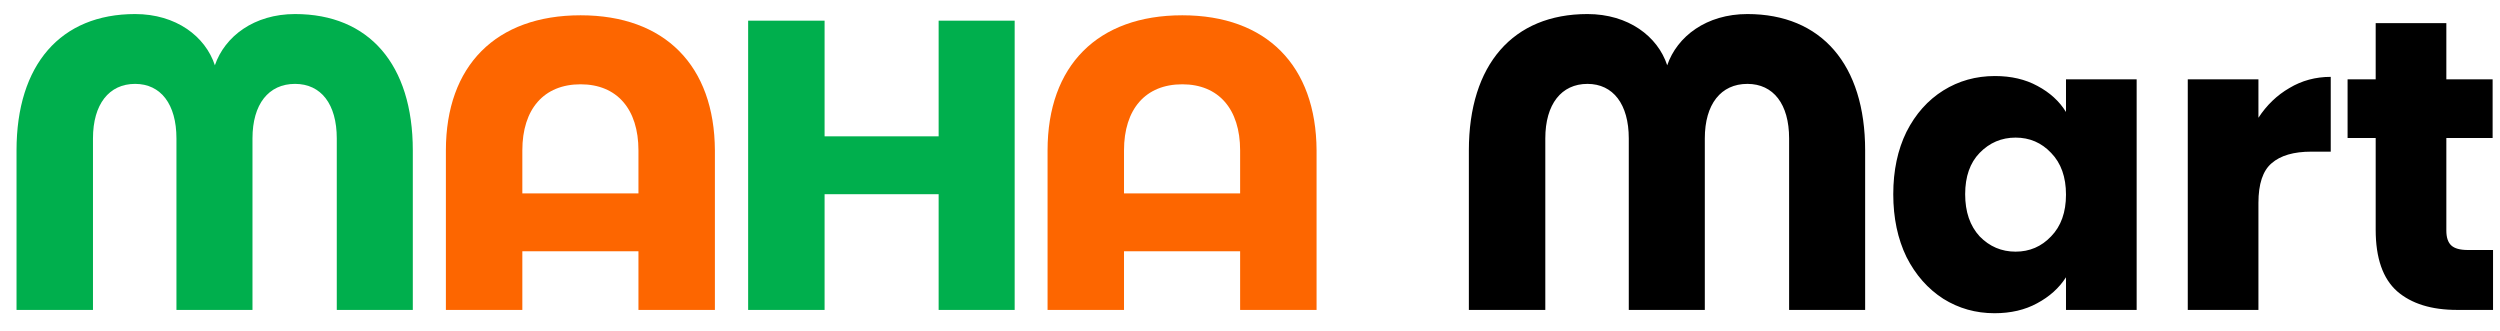
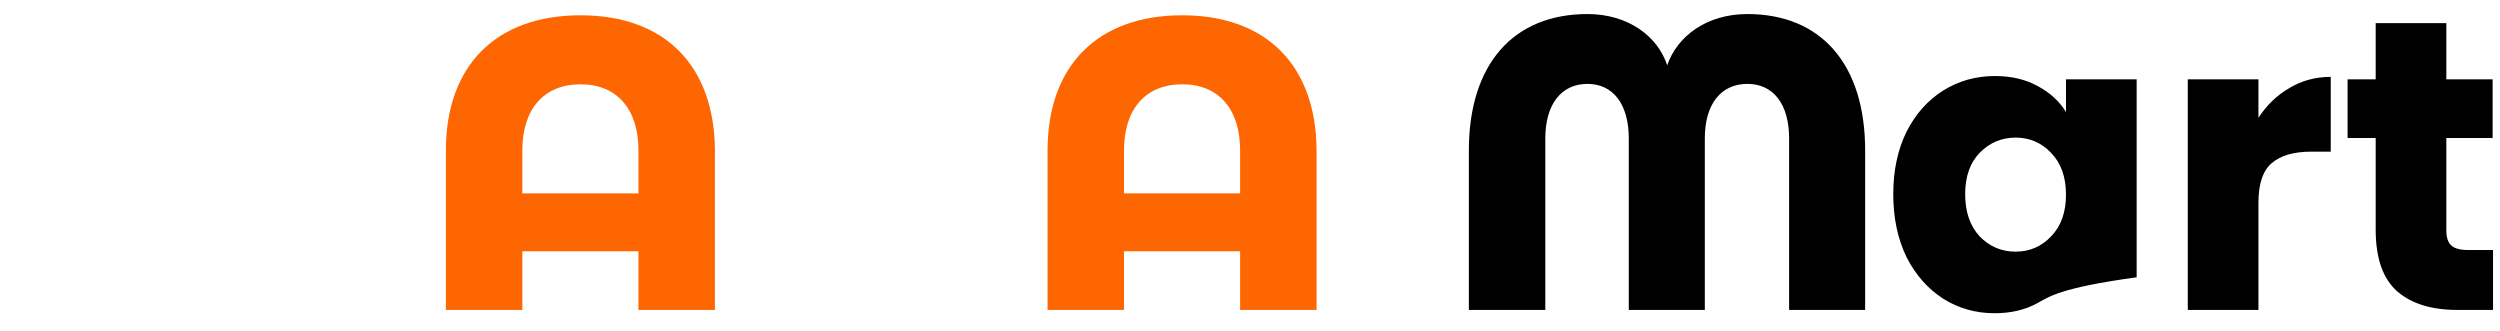
<svg xmlns="http://www.w3.org/2000/svg" width="121" height="16" viewBox="0 0 121 16" fill="none">
-   <path d="M0.8 7.28C0.8 3.12 2.94 0.68 6.54 0.68C8.52 0.68 9.94 1.76 10.4 3.16C10.88 1.76 12.3 0.68 14.28 0.68C17.86 0.68 19.98 3.12 19.98 7.28V15H16.3V6.7C16.3 5.04 15.54 4.06 14.28 4.06C13 4.06 12.22 5.04 12.22 6.7V15H8.54V6.7C8.54 5.04 7.78 4.06 6.54 4.06C5.28 4.06 4.5 5.04 4.5 6.7V15H0.8V7.28ZM36.21 1H39.91V6.6H45.43V1H49.11V15H45.43V9.4H39.91V15H36.21V1Z" fill="#00AF4D" />
  <path d="M21.581 7.28C21.581 3.18 24.001 0.74 28.101 0.74C32.181 0.74 34.581 3.18 34.601 7.28V15H30.901V12.16H25.281V15H21.581V7.28ZM25.281 9.36H30.901V7.28C30.901 5.28 29.861 4.08 28.101 4.08C26.321 4.08 25.281 5.28 25.281 7.28V9.36ZM50.702 7.28C50.702 3.18 53.122 0.74 57.222 0.74C61.302 0.74 63.702 3.18 63.722 7.28V15H60.022V12.16H54.402V15H50.702V7.28ZM54.402 9.36H60.022V7.28C60.022 5.28 58.982 4.08 57.222 4.08C55.442 4.08 54.402 5.28 54.402 7.28V9.36Z" fill="#FD6600" />
-   <path d="M71.093 7.28C71.093 3.12 73.233 0.68 76.833 0.68C78.813 0.68 80.233 1.76 80.693 3.16C81.173 1.76 82.593 0.68 84.573 0.68C88.153 0.68 90.273 3.12 90.273 7.28V15H86.593V6.7C86.593 5.04 85.833 4.06 84.573 4.06C83.293 4.06 82.513 5.04 82.513 6.7V15H78.833V6.7C78.833 5.04 78.073 4.06 76.833 4.06C75.573 4.06 74.793 5.04 74.793 6.7V15H71.093V7.28ZM91.634 9.4C91.634 8.253 91.848 7.247 92.274 6.38C92.714 5.513 93.308 4.847 94.054 4.38C94.801 3.913 95.634 3.68 96.554 3.68C97.341 3.68 98.028 3.84 98.614 4.16C99.214 4.48 99.674 4.9 99.994 5.42V3.84H103.414V15H99.994V13.42C99.661 13.94 99.194 14.36 98.594 14.68C98.008 15 97.321 15.16 96.534 15.16C95.628 15.16 94.801 14.927 94.054 14.46C93.308 13.98 92.714 13.307 92.274 12.44C91.848 11.56 91.634 10.547 91.634 9.4ZM99.994 9.42C99.994 8.567 99.754 7.893 99.274 7.4C98.808 6.907 98.234 6.66 97.554 6.66C96.874 6.66 96.294 6.907 95.814 7.4C95.348 7.88 95.114 8.547 95.114 9.4C95.114 10.253 95.348 10.933 95.814 11.44C96.294 11.933 96.874 12.18 97.554 12.18C98.234 12.18 98.808 11.933 99.274 11.44C99.754 10.947 99.994 10.273 99.994 9.42ZM109.308 5.7C109.708 5.087 110.208 4.607 110.808 4.26C111.408 3.9 112.075 3.72 112.808 3.72V7.34H111.868C111.015 7.34 110.375 7.527 109.948 7.9C109.522 8.26 109.308 8.9 109.308 9.82V15H105.888V3.84H109.308V5.7ZM120.663 12.1V15H118.923C117.683 15 116.716 14.7 116.023 14.1C115.33 13.487 114.983 12.493 114.983 11.12V6.68H113.623V3.84H114.983V1.12H118.403V3.84H120.643V6.68H118.403V11.16C118.403 11.493 118.483 11.733 118.643 11.88C118.803 12.027 119.07 12.1 119.443 12.1H120.663Z" fill="black" />
+   <path d="M71.093 7.28C71.093 3.12 73.233 0.68 76.833 0.68C78.813 0.68 80.233 1.76 80.693 3.16C81.173 1.76 82.593 0.68 84.573 0.68C88.153 0.68 90.273 3.12 90.273 7.28V15H86.593V6.7C86.593 5.04 85.833 4.06 84.573 4.06C83.293 4.06 82.513 5.04 82.513 6.7V15H78.833V6.7C78.833 5.04 78.073 4.06 76.833 4.06C75.573 4.06 74.793 5.04 74.793 6.7V15H71.093V7.28ZM91.634 9.4C91.634 8.253 91.848 7.247 92.274 6.38C92.714 5.513 93.308 4.847 94.054 4.38C94.801 3.913 95.634 3.68 96.554 3.68C97.341 3.68 98.028 3.84 98.614 4.16C99.214 4.48 99.674 4.9 99.994 5.42V3.84H103.414V15V13.42C99.661 13.94 99.194 14.36 98.594 14.68C98.008 15 97.321 15.16 96.534 15.16C95.628 15.16 94.801 14.927 94.054 14.46C93.308 13.98 92.714 13.307 92.274 12.44C91.848 11.56 91.634 10.547 91.634 9.4ZM99.994 9.42C99.994 8.567 99.754 7.893 99.274 7.4C98.808 6.907 98.234 6.66 97.554 6.66C96.874 6.66 96.294 6.907 95.814 7.4C95.348 7.88 95.114 8.547 95.114 9.4C95.114 10.253 95.348 10.933 95.814 11.44C96.294 11.933 96.874 12.18 97.554 12.18C98.234 12.18 98.808 11.933 99.274 11.44C99.754 10.947 99.994 10.273 99.994 9.42ZM109.308 5.7C109.708 5.087 110.208 4.607 110.808 4.26C111.408 3.9 112.075 3.72 112.808 3.72V7.34H111.868C111.015 7.34 110.375 7.527 109.948 7.9C109.522 8.26 109.308 8.9 109.308 9.82V15H105.888V3.84H109.308V5.7ZM120.663 12.1V15H118.923C117.683 15 116.716 14.7 116.023 14.1C115.33 13.487 114.983 12.493 114.983 11.12V6.68H113.623V3.84H114.983V1.12H118.403V3.84H120.643V6.68H118.403V11.16C118.403 11.493 118.483 11.733 118.643 11.88C118.803 12.027 119.07 12.1 119.443 12.1H120.663Z" fill="black" />
</svg>